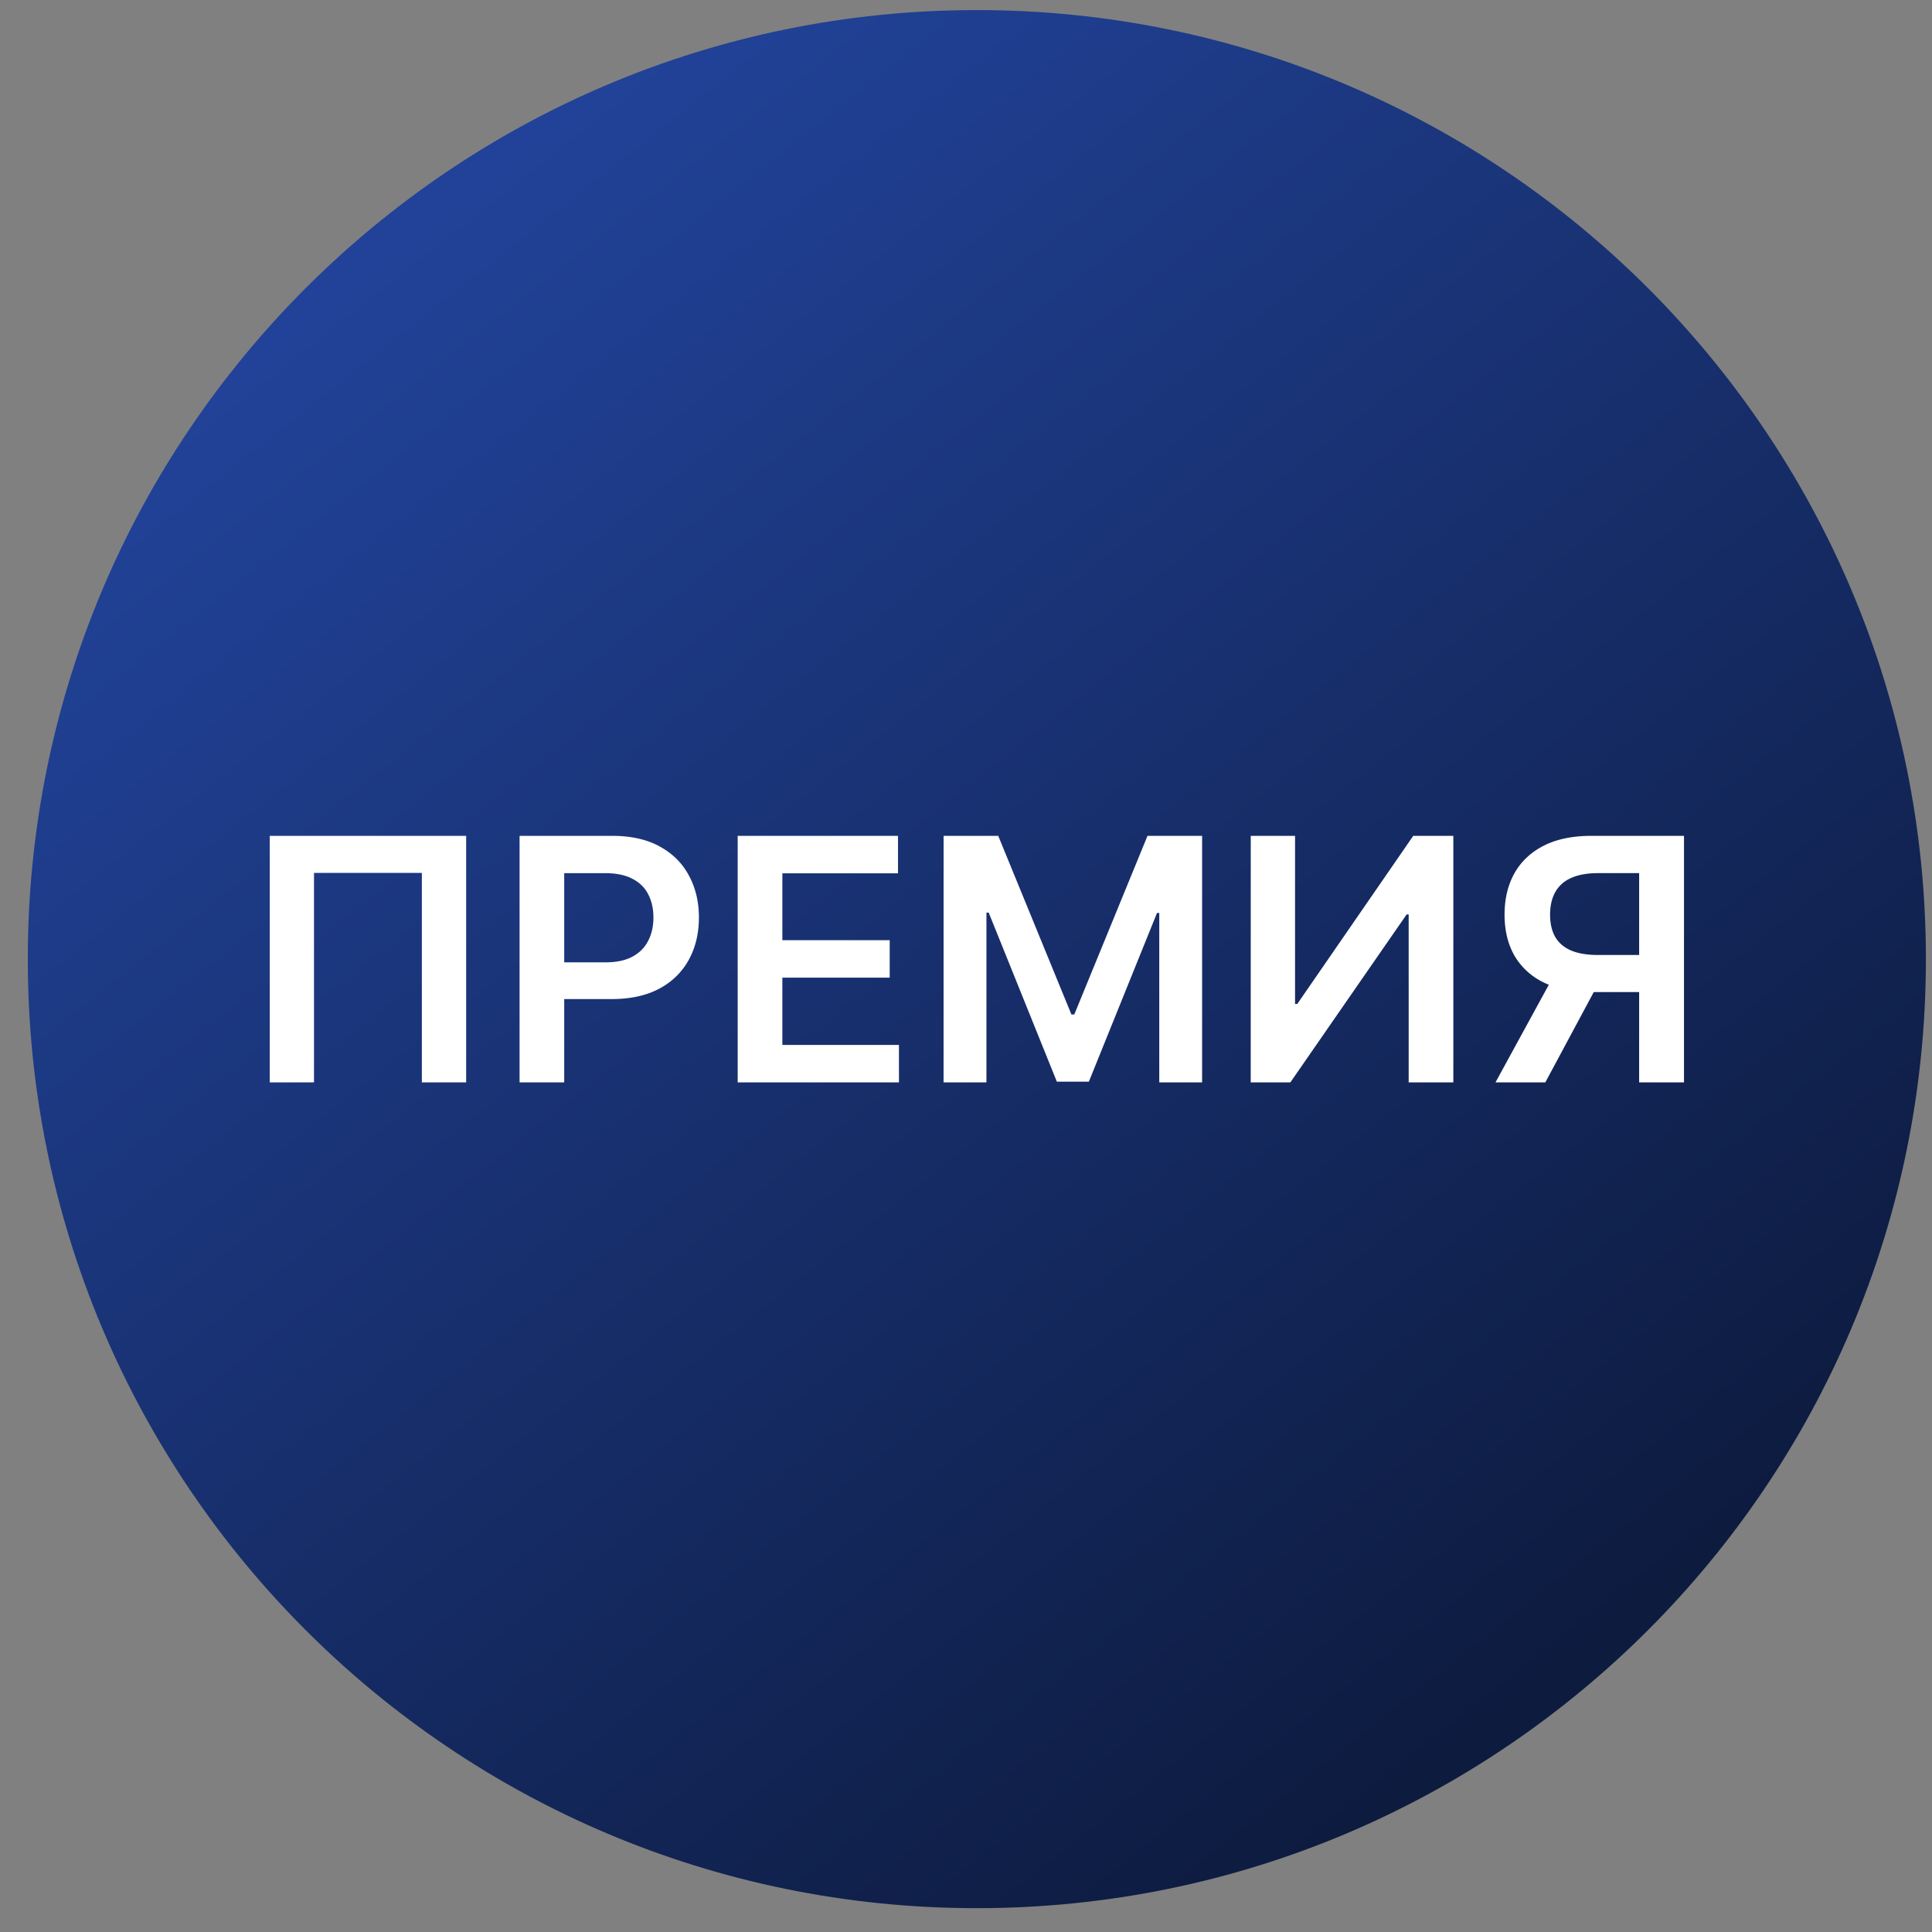
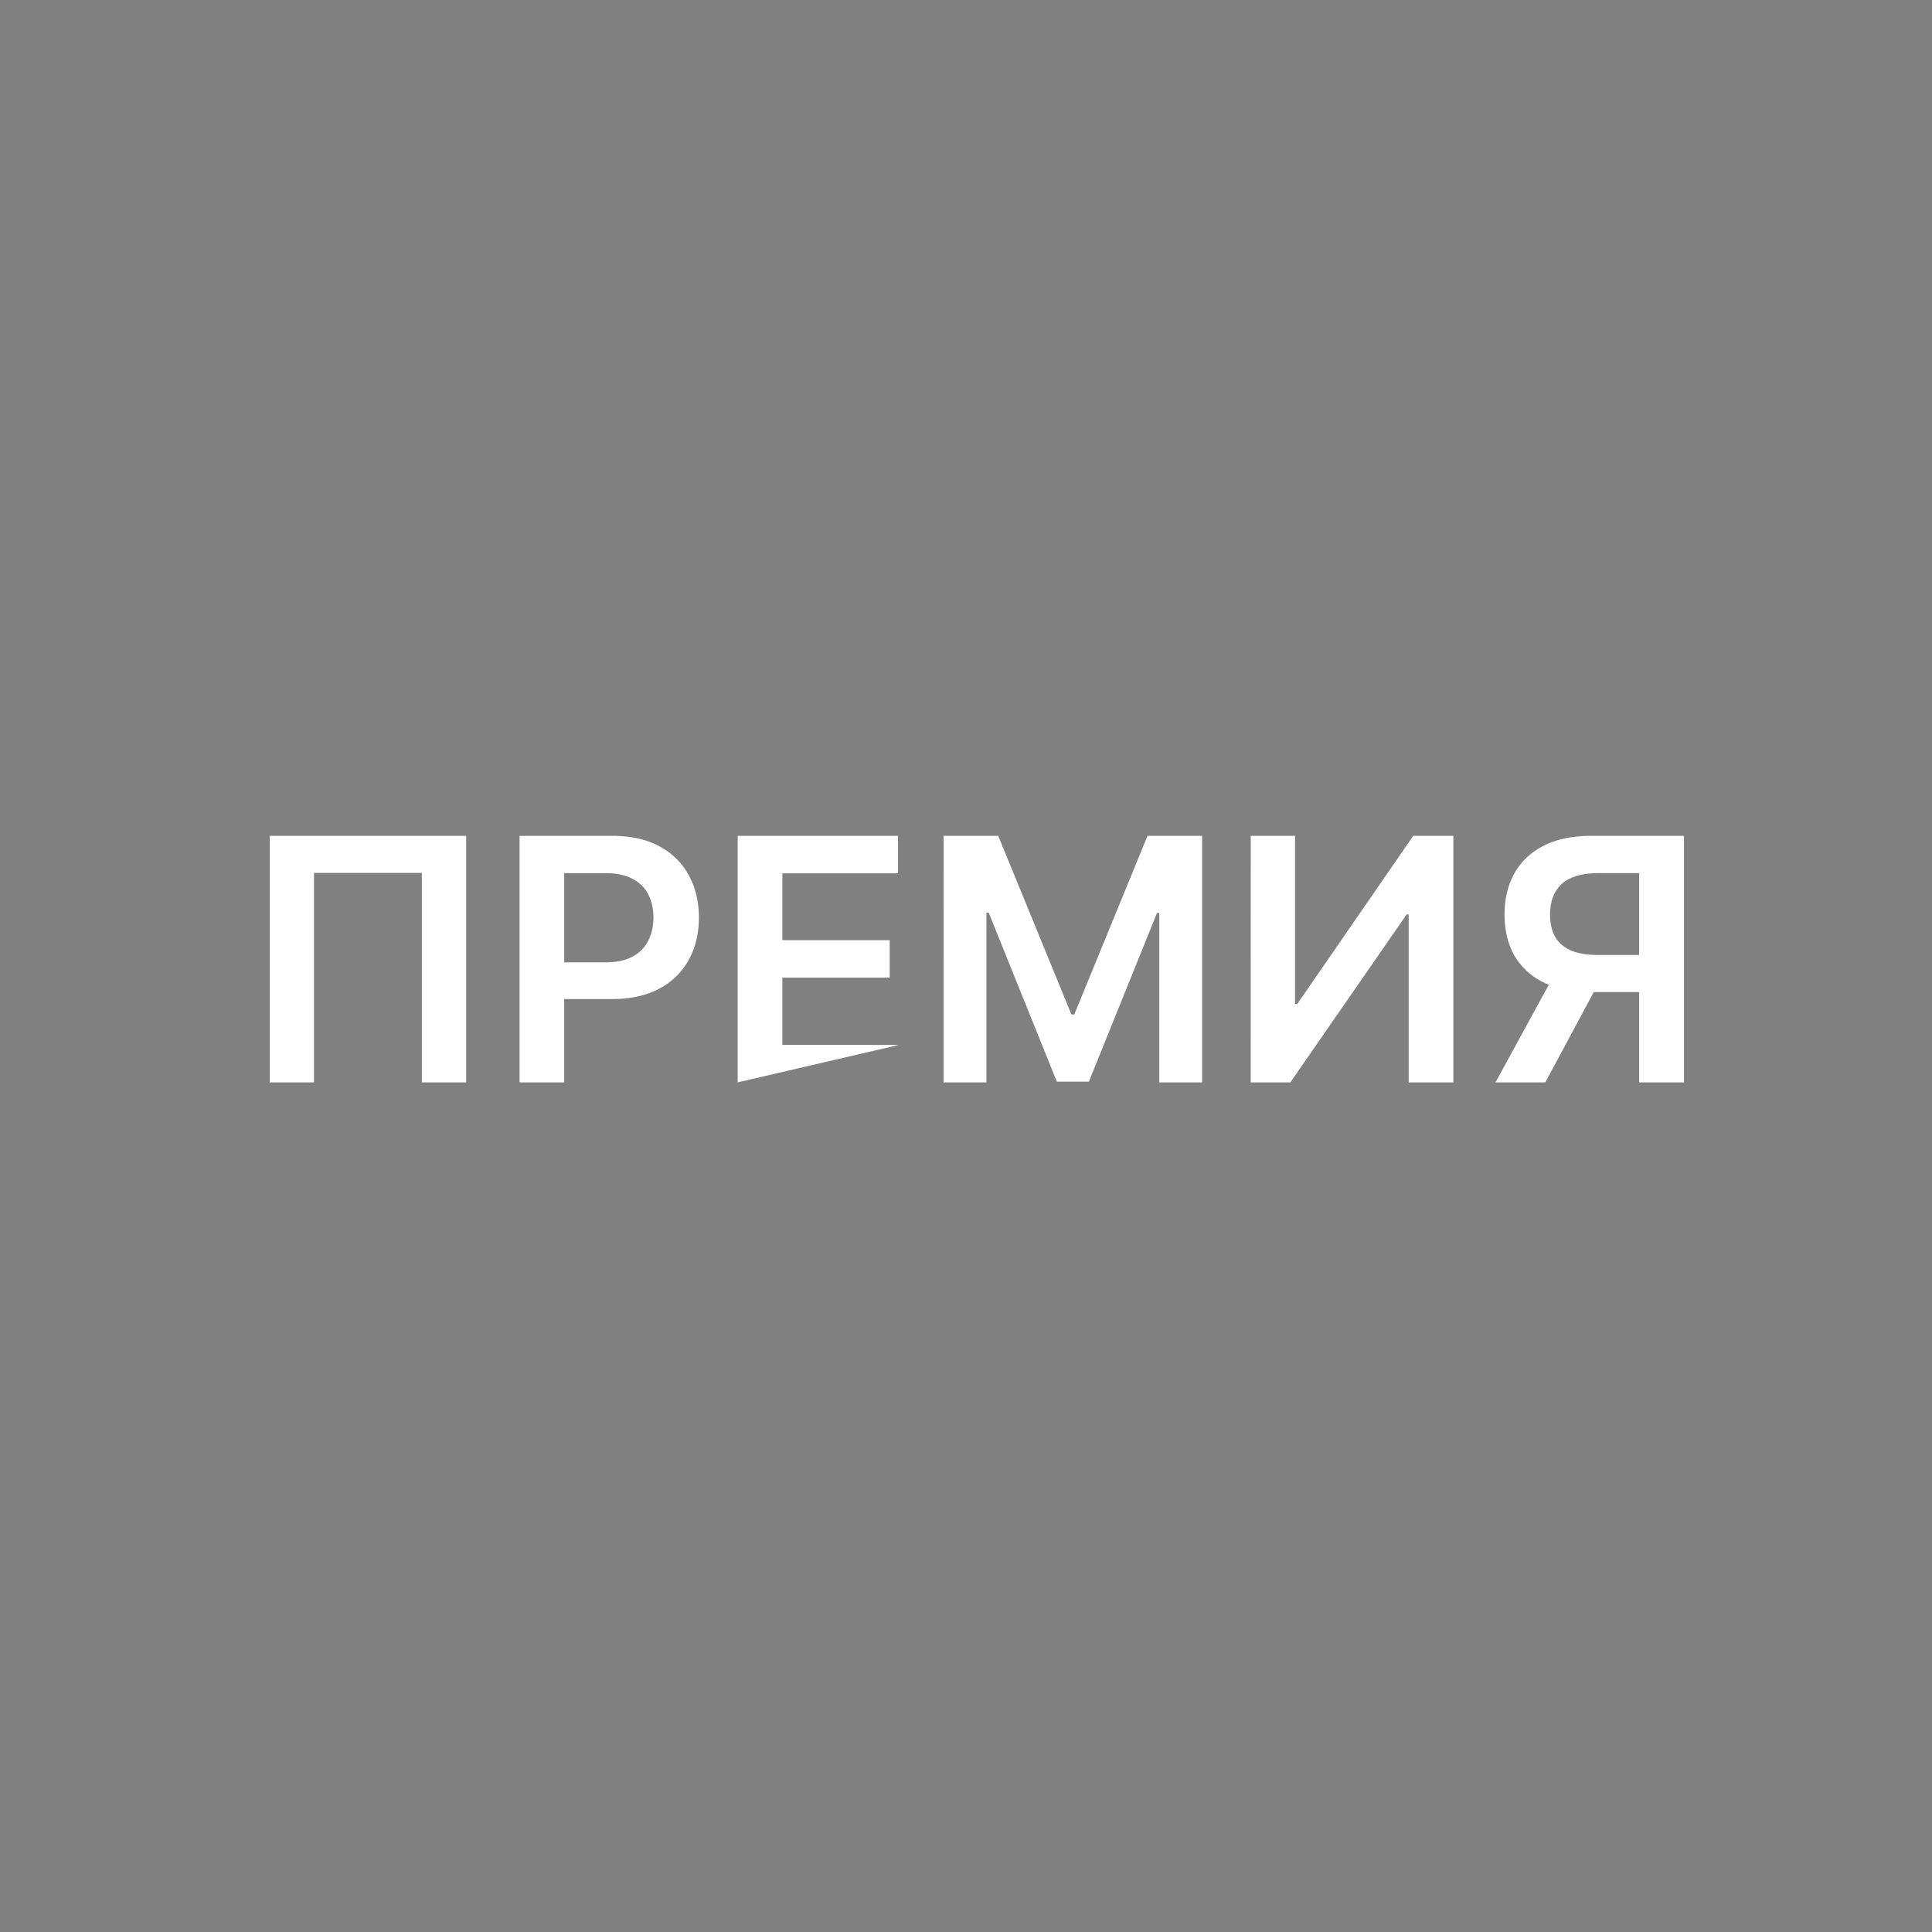
<svg xmlns="http://www.w3.org/2000/svg" width="57" height="57" fill="none" viewBox="0 0 57 57">
  <rect x="0" y="0" width="57" height="57" fill="#808080" stroke="none" />
  <g clip-path="url(#a)">
-     <path fill="url(#b)" d="M56.82 28.297c0-15.464-12.536-28-28-28s-28 12.536-28 28 12.536 28 28 28 28-12.536 28-28" />
-     <path fill="#fff" d="M13.753 24.66v7.273h-1.307v-6.18H9.264v6.18H7.958V24.66zM15.329 31.933V24.66h2.727q.838 0 1.406.313.573.312.863.859.295.543.295 1.236 0 .699-.295 1.243a2.1 2.1 0 0 1-.87.855q-.575.31-1.417.31h-1.807v-1.084h1.63q.49 0 .802-.17t.462-.469q.153-.298.153-.685t-.153-.682q-.15-.296-.465-.458-.313-.167-.806-.167h-1.208v6.172zM21.764 31.933V24.66h4.73v1.105h-3.412v1.974h3.167v1.104h-3.167v1.985h3.44v1.105zM27.839 24.66h1.612l2.159 5.27h.085l2.16-5.27h1.611v7.273h-1.264v-4.997h-.067l-2.01 4.976h-.945l-2.01-4.986h-.067v5.007h-1.265zM36.901 24.66h1.307v4.958h.067l3.42-4.958h1.183v7.273H41.56v-4.954h-.06l-3.43 4.954H36.9zM49.683 31.933H48.36V25.76h-1.207q-.49 0-.806.146a.97.97 0 0 0-.465.419q-.15.273-.15.66t.15.654q.15.262.461.4.317.136.803.136h1.768v1.094H46.97q-.838 0-1.413-.277a2 2 0 0 1-.873-.792q-.295-.515-.295-1.215 0-.696.29-1.218.296-.526.867-.817.572-.29 1.407-.29h2.73zm-3.761-3.296h1.438l-1.768 3.296h-1.47z" />
+     <path fill="#fff" d="M13.753 24.66v7.273h-1.307v-6.18H9.264v6.18H7.958V24.66zM15.329 31.933V24.66h2.727q.838 0 1.406.313.573.312.863.859.295.543.295 1.236 0 .699-.295 1.243a2.1 2.1 0 0 1-.87.855q-.575.31-1.417.31h-1.807v-1.084h1.63q.49 0 .802-.17t.462-.469q.153-.298.153-.685t-.153-.682q-.15-.296-.465-.458-.313-.167-.806-.167h-1.208v6.172zM21.764 31.933V24.66h4.73v1.105h-3.412v1.974h3.167v1.104h-3.167v1.985h3.44zM27.839 24.66h1.612l2.159 5.27h.085l2.16-5.27h1.611v7.273h-1.264v-4.997h-.067l-2.01 4.976h-.945l-2.01-4.986h-.067v5.007h-1.265zM36.901 24.66h1.307v4.958h.067l3.42-4.958h1.183v7.273H41.56v-4.954h-.06l-3.43 4.954H36.9zM49.683 31.933H48.36V25.76h-1.207q-.49 0-.806.146a.97.97 0 0 0-.465.419q-.15.273-.15.66t.15.654q.15.262.461.4.317.136.803.136h1.768v1.094H46.97q-.838 0-1.413-.277a2 2 0 0 1-.873-.792q-.295-.515-.295-1.215 0-.696.29-1.218.296-.526.867-.817.572-.29 1.407-.29h2.73zm-3.761-3.296h1.438l-1.768 3.296h-1.47z" />
  </g>
  <defs>
    <linearGradient id="b" x1="42.898" x2="9.32" y1="51.672" y2="9.205" gradientUnits="userSpaceOnUse">
      <stop stop-color="#0d1b3f" />
      <stop offset="1" stop-color="#214298" />
    </linearGradient>
    <clipPath id="a">
      <path fill="#fff" d="M.82.297h56v56h-56z" />
    </clipPath>
  </defs>
</svg>